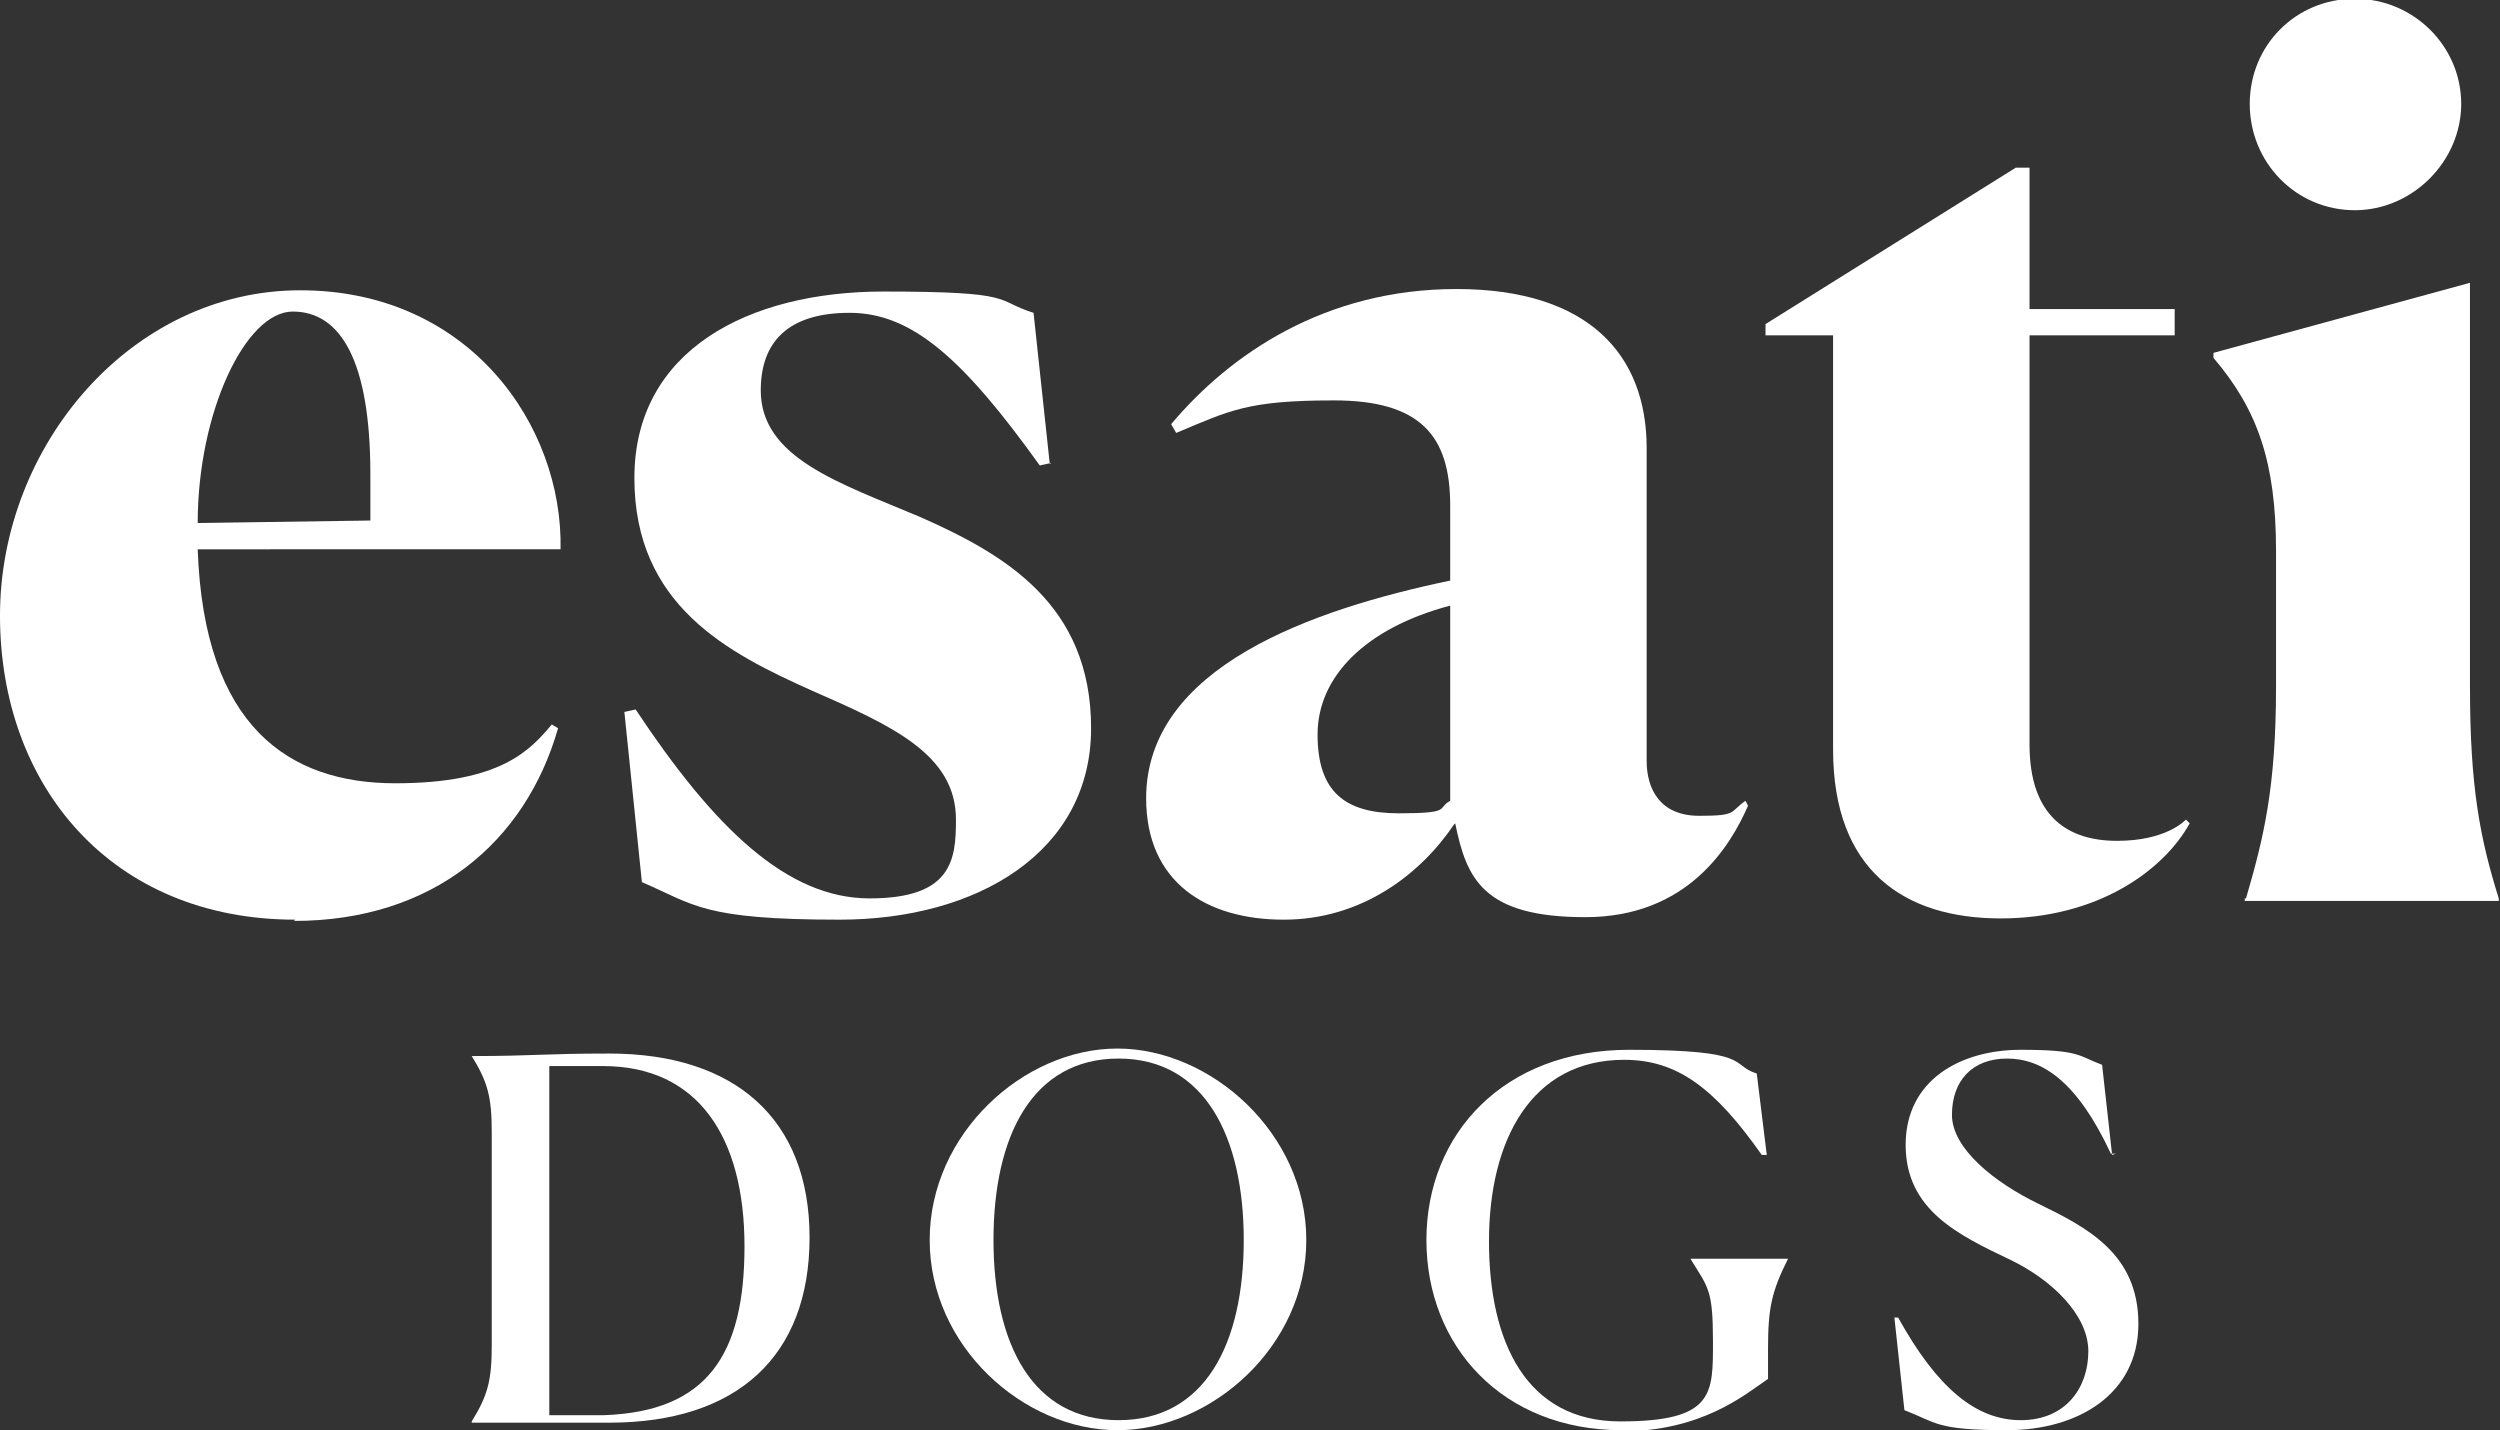
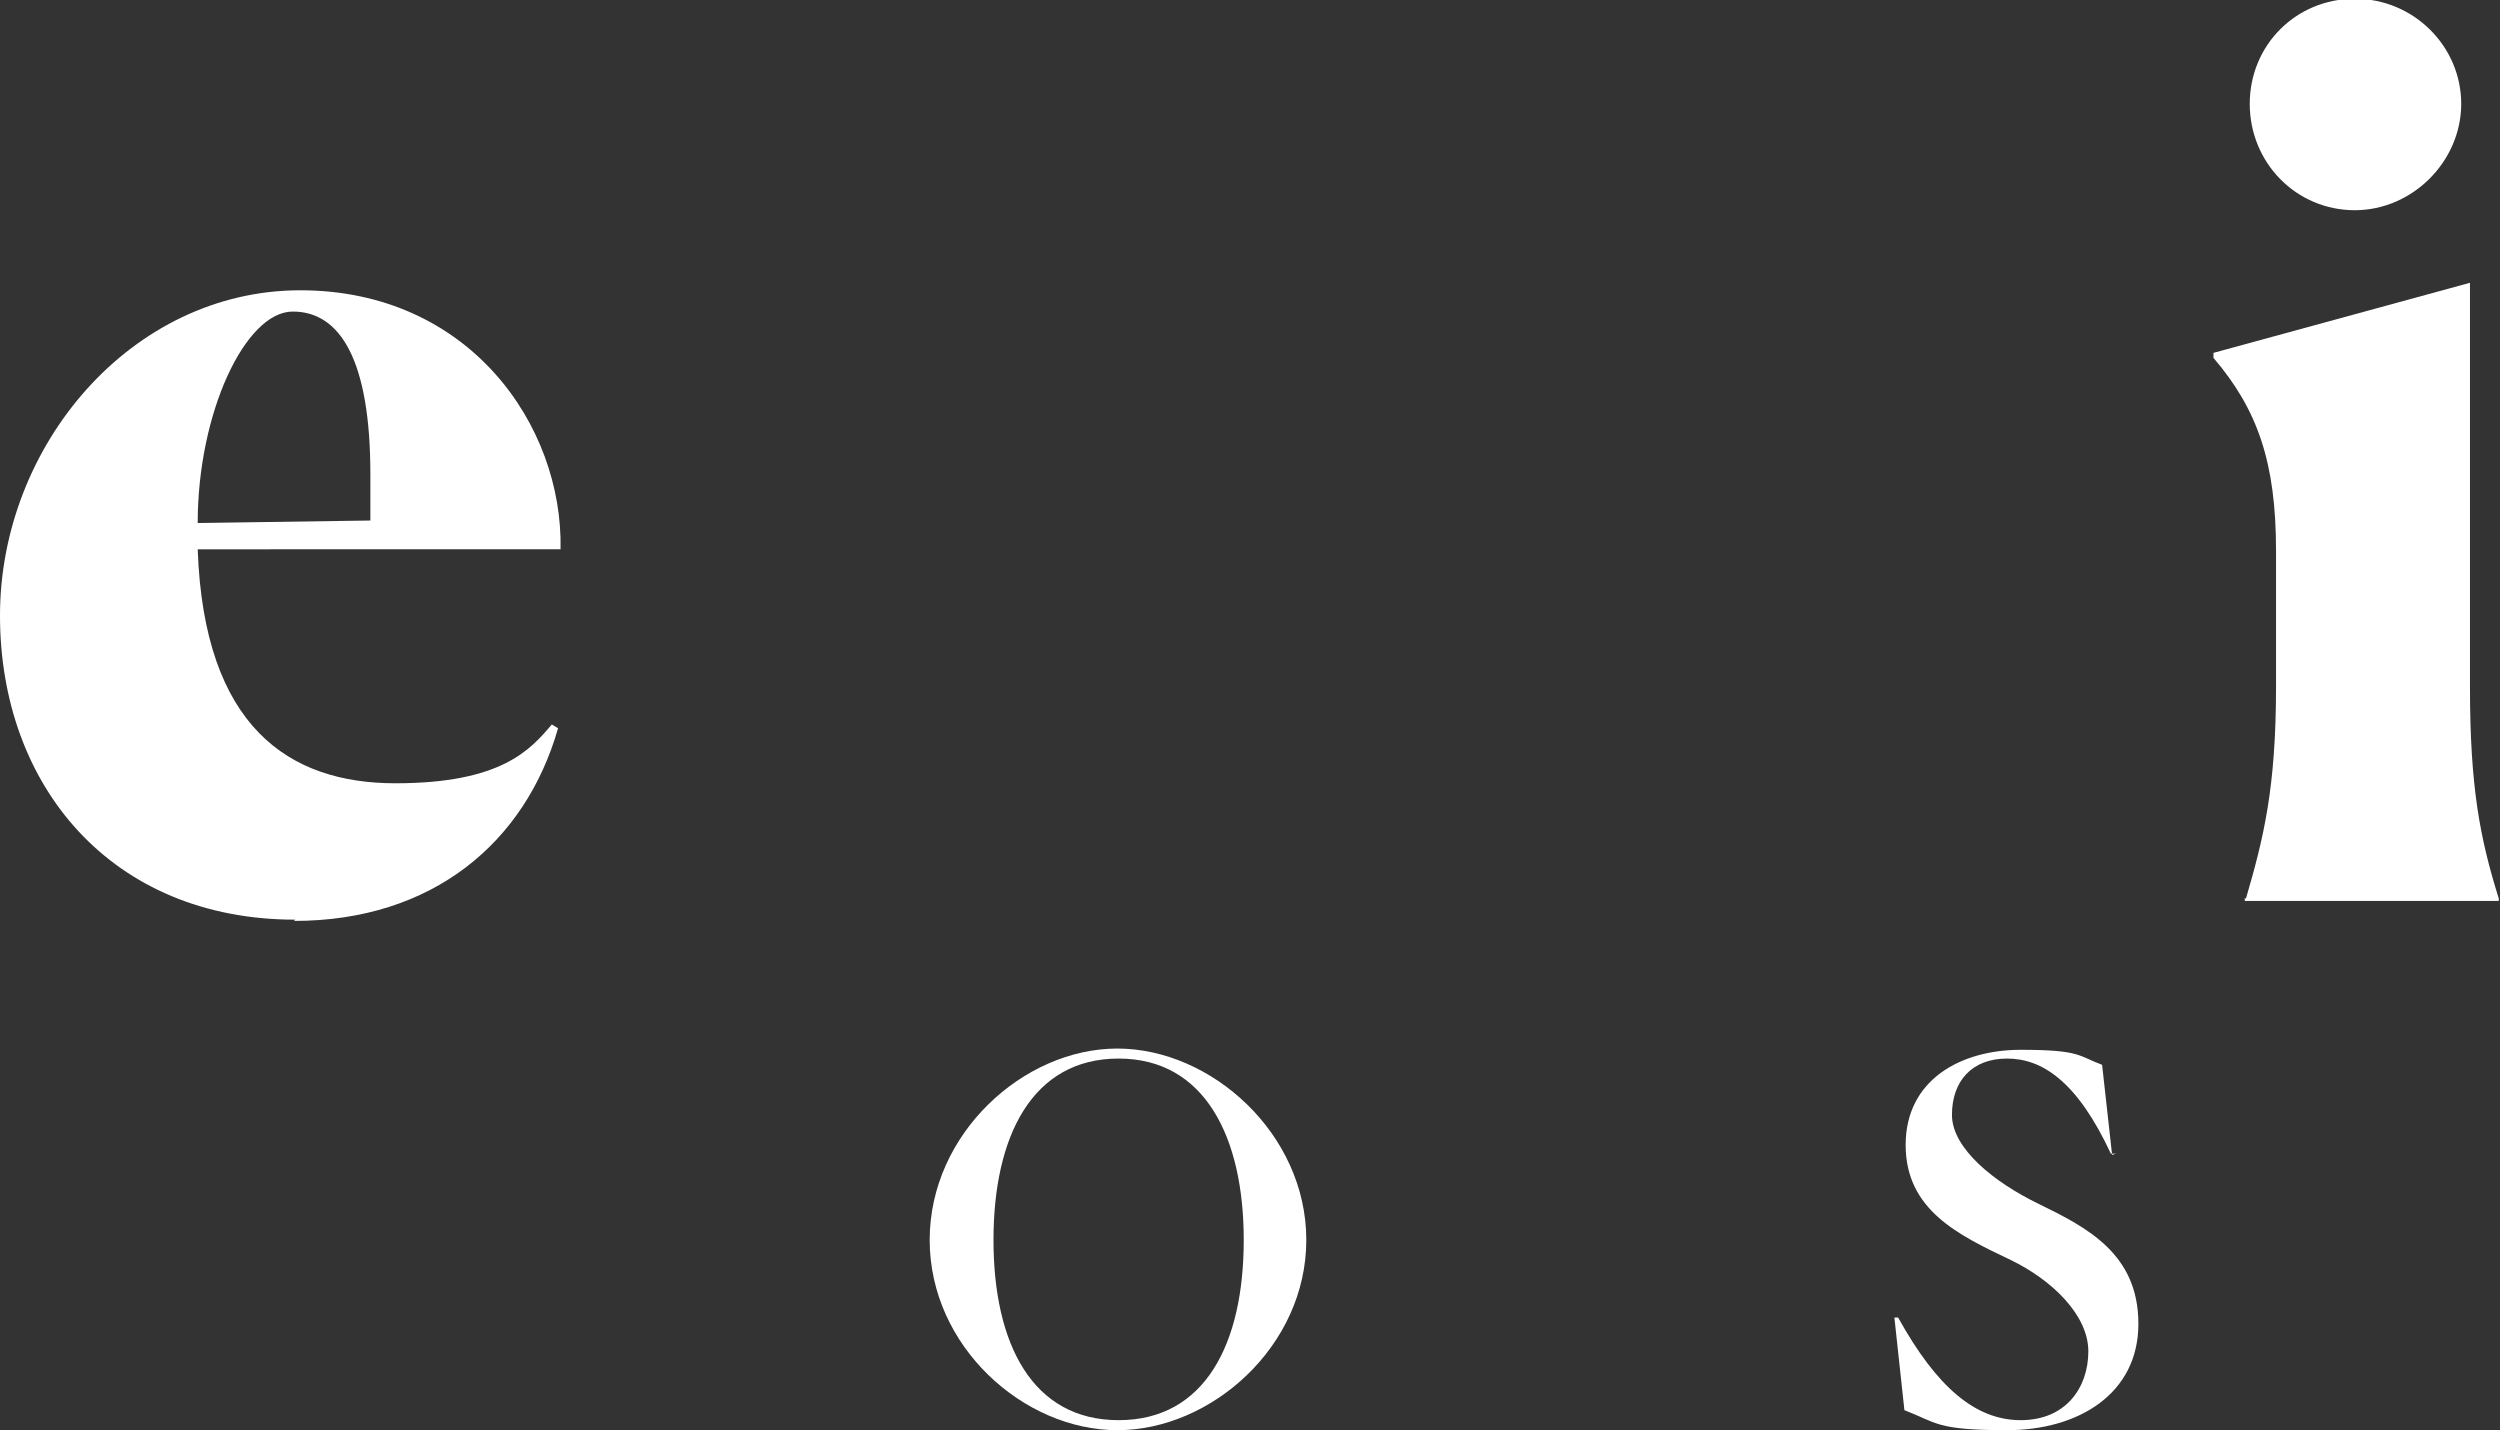
<svg xmlns="http://www.w3.org/2000/svg" id="Layer_1" data-name="Layer 1" version="1.1" viewBox="0 0 199.8 114.3">
  <rect x="0" y="0" width="199.8" height="114.3" fill="#333333" stroke="none" />
  <defs>
    <style>
      .cls-1 {
        fill: #fff;
        stroke-width: 0px;
      }
    </style>
  </defs>
  <path class="cls-1" d="M23.6,73.5c-14.7,0-23.6-10.7-23.6-24.3s10.5-26,24-26,21,10.8,20.8,20.7H15.8c.5,14.2,7.3,18.7,15.8,18.7s10.8-2.7,12.5-4.7l.5.3c-2.6,9.1-10,15.4-21.1,15.4ZM15.8,41.8l13.8-.2v-3.7c0-9.1-2.4-13-6.2-13s-7.6,8.1-7.6,16.9Z" />
-   <path class="cls-1" d="M84,37l-.9.2c-6.1-8.5-10.2-12.2-15.2-12.2s-7.1,2.4-7.1,6.2c0,5.4,6.3,7.4,12.7,10.1,6.8,3,13.7,7,13.7,16.9s-9.1,15.3-20.1,15.3-11.6-1.2-15.8-3l-1.4-13.6.9-.2c6.3,9.5,12.1,15.1,18.7,15.1s6.9-3.1,6.9-6.3c0-5.2-5.1-7.5-11.5-10.3-6.7-3-14.2-6.8-14.2-17s9.1-14.9,19.9-14.9,8.8.7,12,1.7l1.3,12.1Z" />
-   <path class="cls-1" d="M116.2,65.9c-2.7,4-7.4,7.6-13.6,7.6s-11-3-11-9.7c0-10.5,13.3-15.1,24.3-17.4v-6c0-5.6-2.4-8.4-9.3-8.4s-8.3.8-12.6,2.6l-.4-.7c4.7-5.6,12.3-10.8,22.8-10.8s15.2,5.2,15.2,12.7v25c0,2.3,1.1,4.4,4.2,4.4s2.4-.3,3.7-1.2l.2.4c-1.4,3.2-4.8,8.9-13,8.9s-9.5-3.1-10.4-7.5ZM115.9,64v-15.6c-6.8,1.8-10.6,5.7-10.6,10.3s2.2,6.3,6.5,6.3,3-.4,4.1-1Z" />
-   <path class="cls-1" d="M146.5,60V26.8h-5.4v-.9l20-12.5h1.1v11.3h11.6v2.1h-11.6v32.7c0,5.8,3.1,7.7,7,7.7s5.4-1.6,5.5-1.7l.3.3c-2.1,3.8-7.4,7.6-15.1,7.6s-13.4-3.8-13.4-13.5Z" />
  <path class="cls-1" d="M179.5,71.8c1.4-4.8,2.4-8.8,2.4-16.9v-10.9c0-7.1-1.5-11.3-5-15.4v-.4l20.5-5.6v32.3c0,8,.8,12.1,2.3,16.9v.2h-20.3v-.2ZM188.2,16.8c-4.7,0-8.4-3.8-8.4-8.5s3.7-8.4,8.4-8.4,8.5,3.8,8.5,8.4-3.9,8.5-8.5,8.5Z" />
-   <path class="cls-1" d="M37.7,113.6c1.3-2.1,1.6-3.3,1.6-6.1v-17c0-2.8-.3-4-1.6-6.1h0c5,0,5.7-.2,11-.2,10,0,16,5.2,16,14.7s-5.8,14.8-16,14.8h-11ZM43.9,85.1v28h4.4c8.2-.3,11.2-4.8,11.2-13.5s-3.7-14.4-11.3-14.4h-4.4Z" />
  <path class="cls-1" d="M74.3,99.1c0-8.5,7.5-15.3,15-15.3s15.1,6.8,15.1,15.3-7.6,15.2-15.1,15.2-15-6.7-15-15.2ZM99.4,99.1c0-8.2-3.1-14.5-10-14.5s-10,6.2-10,14.5,3.1,14.4,10,14.4,10-6.1,10-14.4Z" />
-   <path class="cls-1" d="M129.6,114.3c-9.5,0-15.6-6.7-15.6-15.2s6.2-15.2,16.2-15.2,8,1.2,10.2,1.9l.8,6.5h-.4c-3.8-5.4-6.8-7.6-11-7.6-7.4,0-10.8,6.4-10.8,14.5s3,14.4,10.5,14.4,7.4-2.2,7.4-6.4-.4-4.3-1.8-6.6h0c0,0,7.8,0,7.8,0h0c-1.3,2.6-1.6,3.9-1.6,7.2v2.4c-1.9,1.3-5.3,4.2-11.8,4.2Z" />
  <path class="cls-1" d="M169.1,92.2h-.4c-2.7-5.8-5.5-7.6-8.3-7.6s-4.4,1.8-4.4,4.5,3.4,5.4,6.9,7.1c3.9,1.9,8,4,8,9.6s-4.8,8.5-10.5,8.5-5.6-.6-8.2-1.6l-.8-7.4h.3c3.1,5.6,6.2,8.2,9.8,8.2s5.4-2.6,5.4-5.5-2.9-5.7-6.2-7.3c-4.2-2-8.4-4-8.4-9.2s4.4-7.6,9.2-7.6,4.6.5,6.5,1.2l.8,7.2Z" />
</svg>